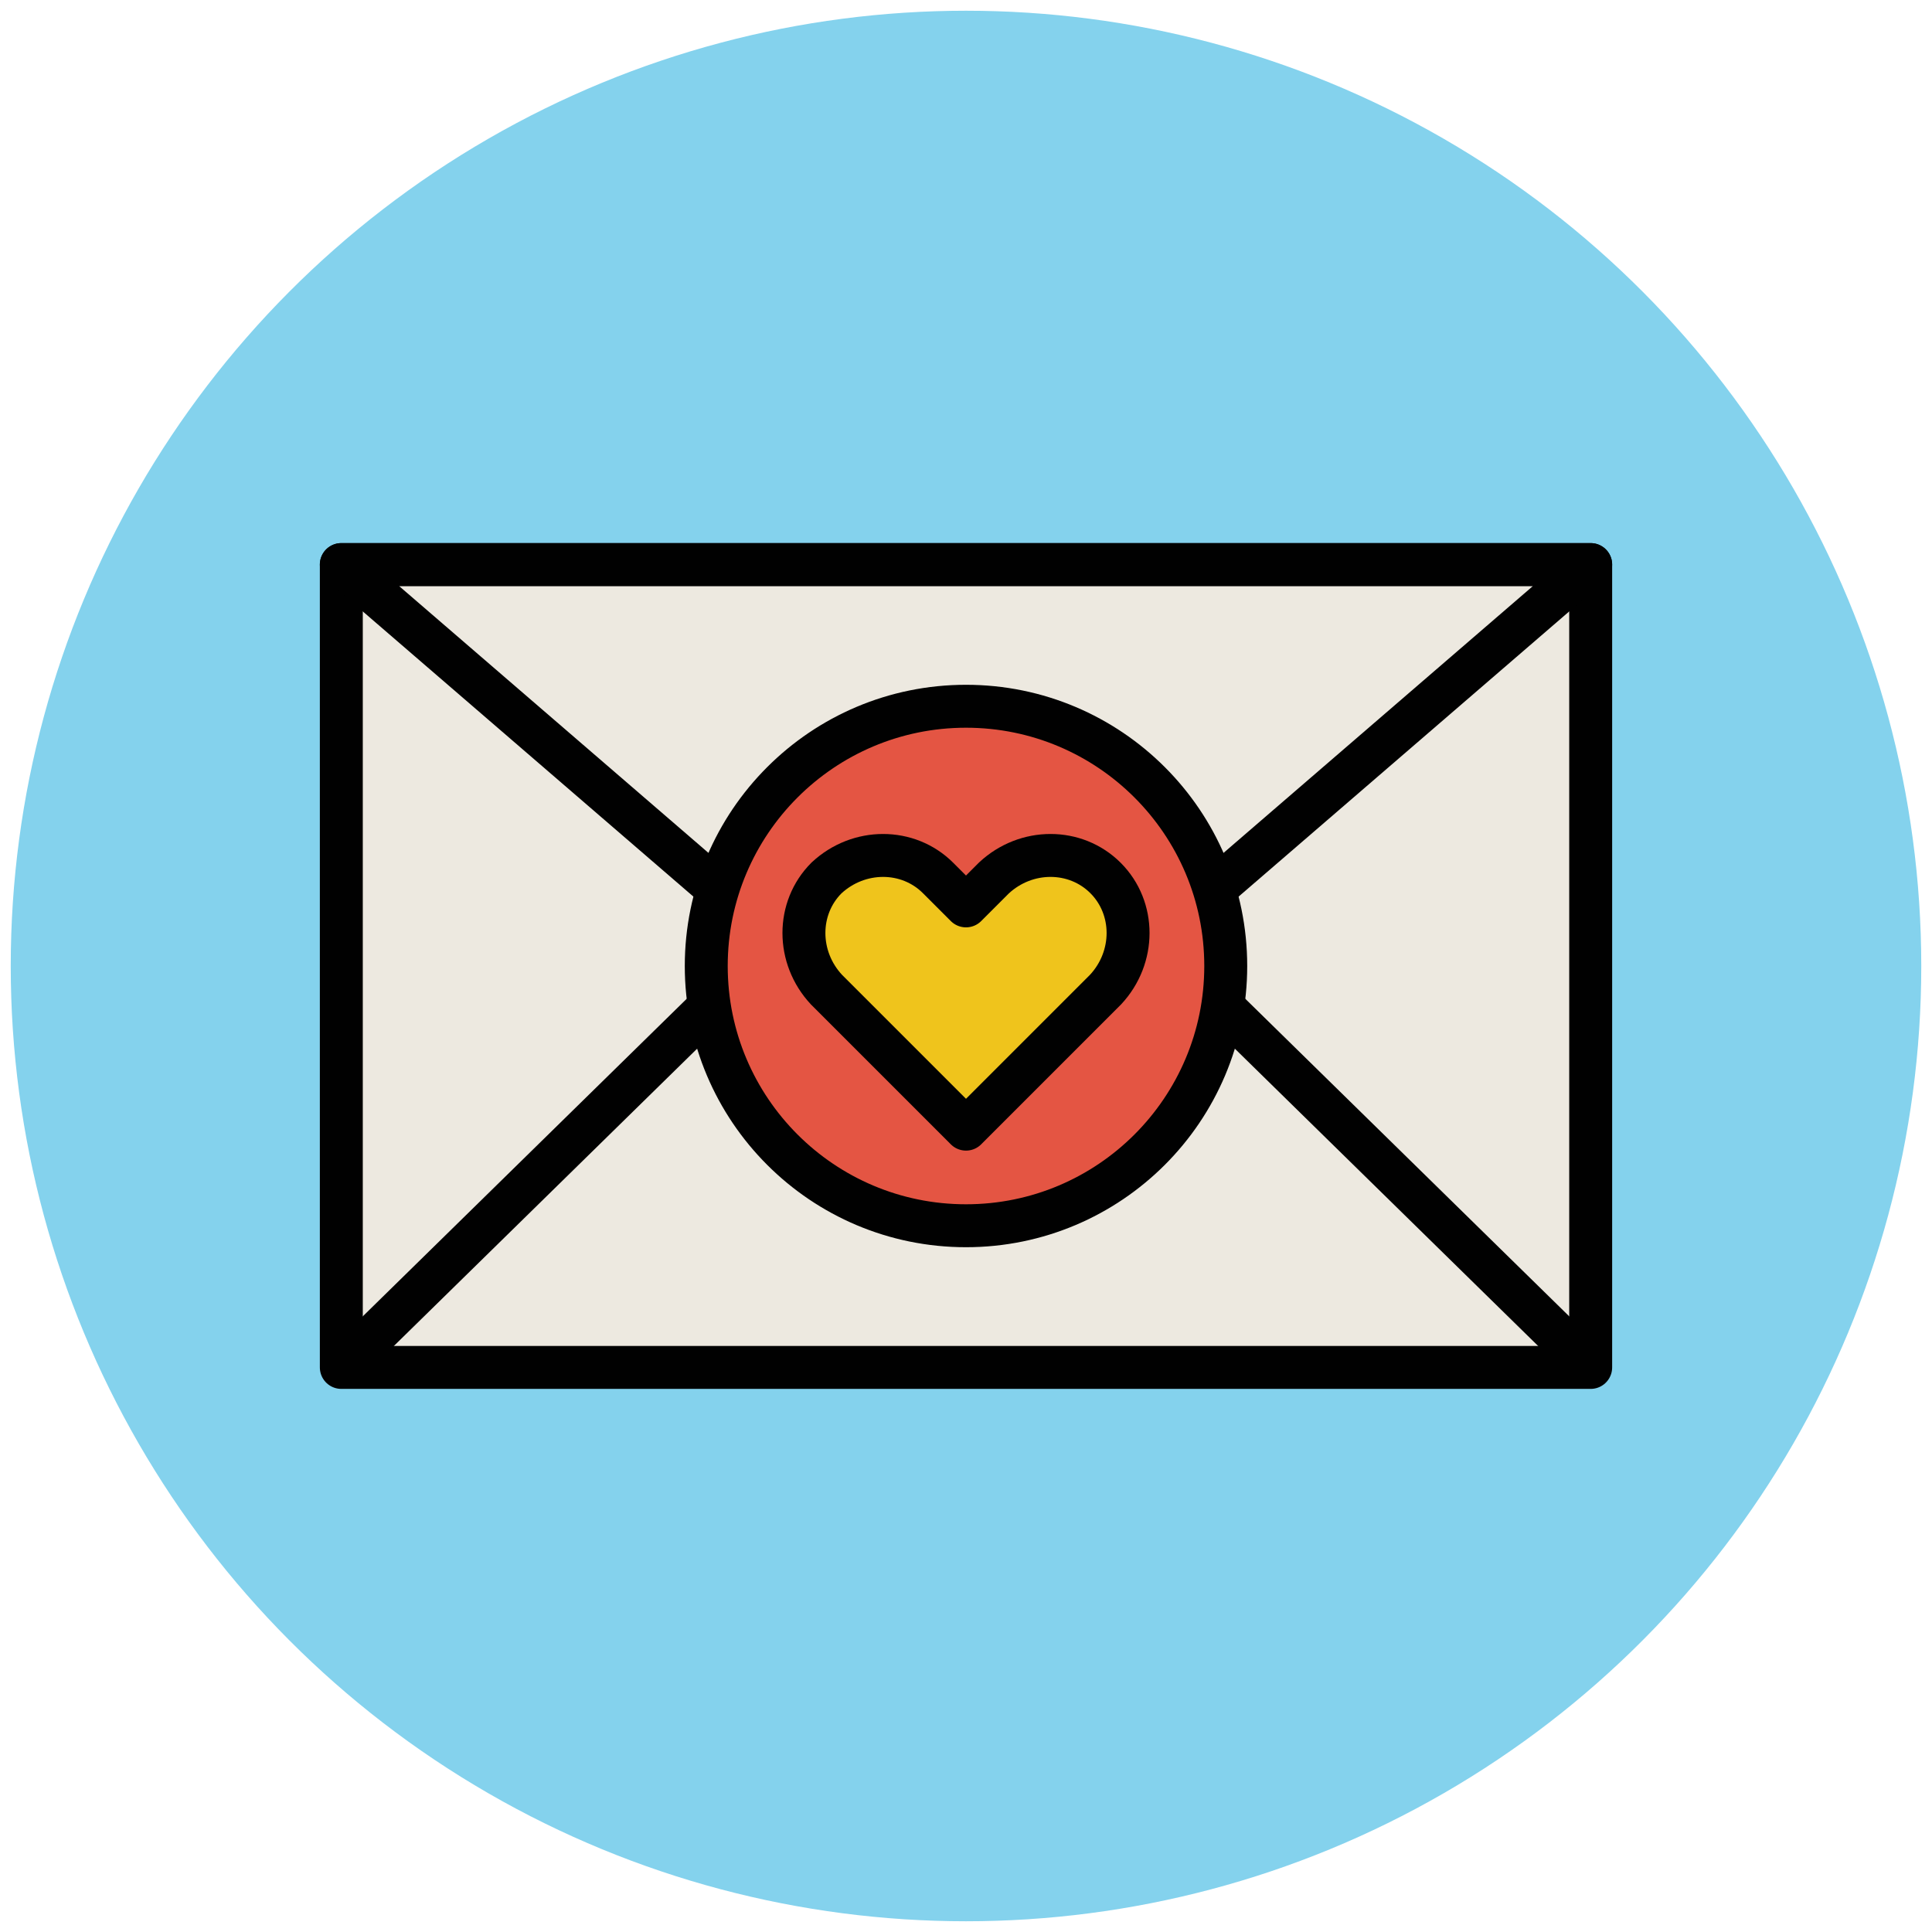
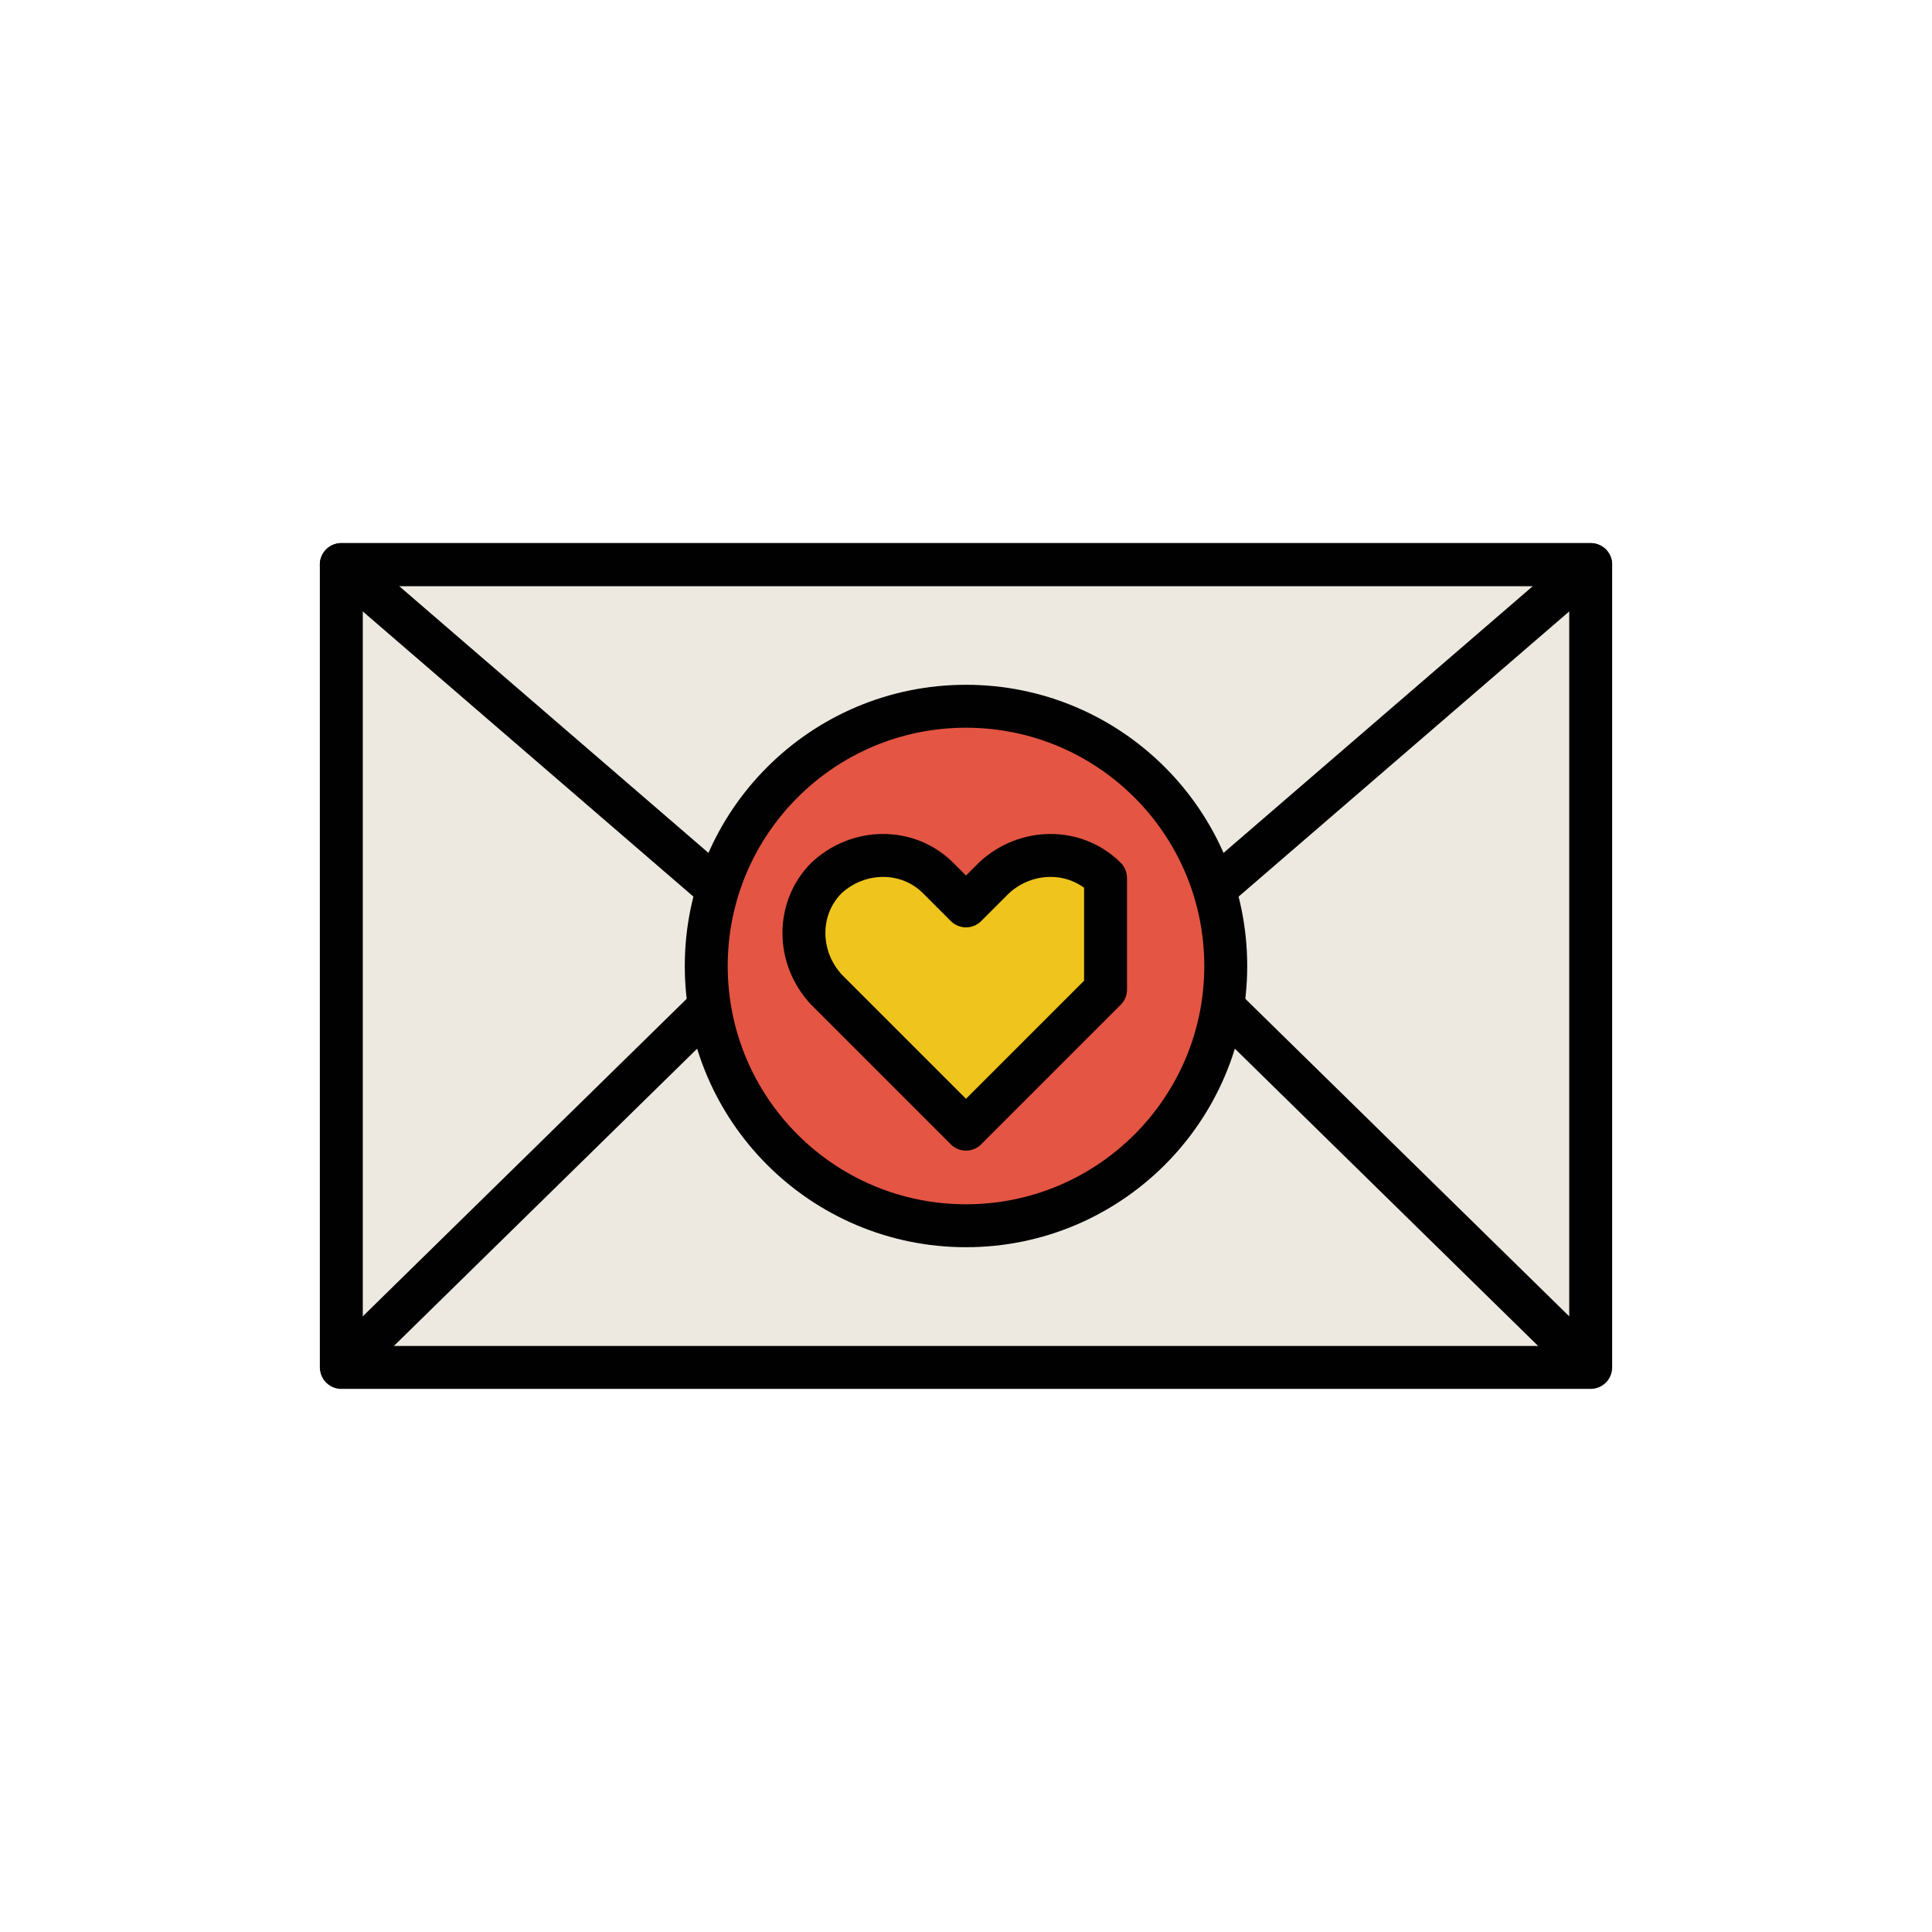
<svg xmlns="http://www.w3.org/2000/svg" version="1.1" id="Layer_1" x="0px" y="0px" viewBox="0 0 90 90" enable-background="new 0 0 90 90" xml:space="preserve">
  <g>
-     <circle fill="#84D2ED" cx="45" cy="45" r="44.5" />
    <rect x="15.9" y="26.3" fill="#EDE9E0" stroke="#010101" stroke-width="2" stroke-linejoin="round" stroke-miterlimit="10" width="58.2" height="37.4" />
    <line fill="none" stroke="#010101" stroke-width="2" stroke-linejoin="round" stroke-miterlimit="10" x1="15.9" y1="63.7" x2="36.2" y2="43.8" />
    <polygon fill="none" stroke="#010101" stroke-width="2" stroke-linejoin="round" stroke-miterlimit="10" points="15.9,26.3    45,51.4 74.1,26.3  " />
    <line fill="none" stroke="#010101" stroke-width="2" stroke-linejoin="round" stroke-miterlimit="10" x1="74.1" y1="63.7" x2="53.8" y2="43.8" />
    <circle fill="#E45543" stroke="#010101" stroke-width="2" stroke-linejoin="round" stroke-miterlimit="10" cx="45" cy="45" r="12.1" />
-     <path fill="#EFC41C" stroke="#010101" stroke-width="2" stroke-linejoin="round" stroke-miterlimit="10" d="M51.5,40.9   c-1.4-1.4-3.7-1.4-5.2,0L45,42.2l-1.3-1.3c-1.4-1.4-3.7-1.4-5.2,0c-1.4,1.4-1.4,3.7,0,5.2l6.5,6.5l6.5-6.5   C52.9,44.6,52.9,42.3,51.5,40.9z" />
+     <path fill="#EFC41C" stroke="#010101" stroke-width="2" stroke-linejoin="round" stroke-miterlimit="10" d="M51.5,40.9   c-1.4-1.4-3.7-1.4-5.2,0L45,42.2l-1.3-1.3c-1.4-1.4-3.7-1.4-5.2,0c-1.4,1.4-1.4,3.7,0,5.2l6.5,6.5l6.5-6.5   z" />
  </g>
</svg>